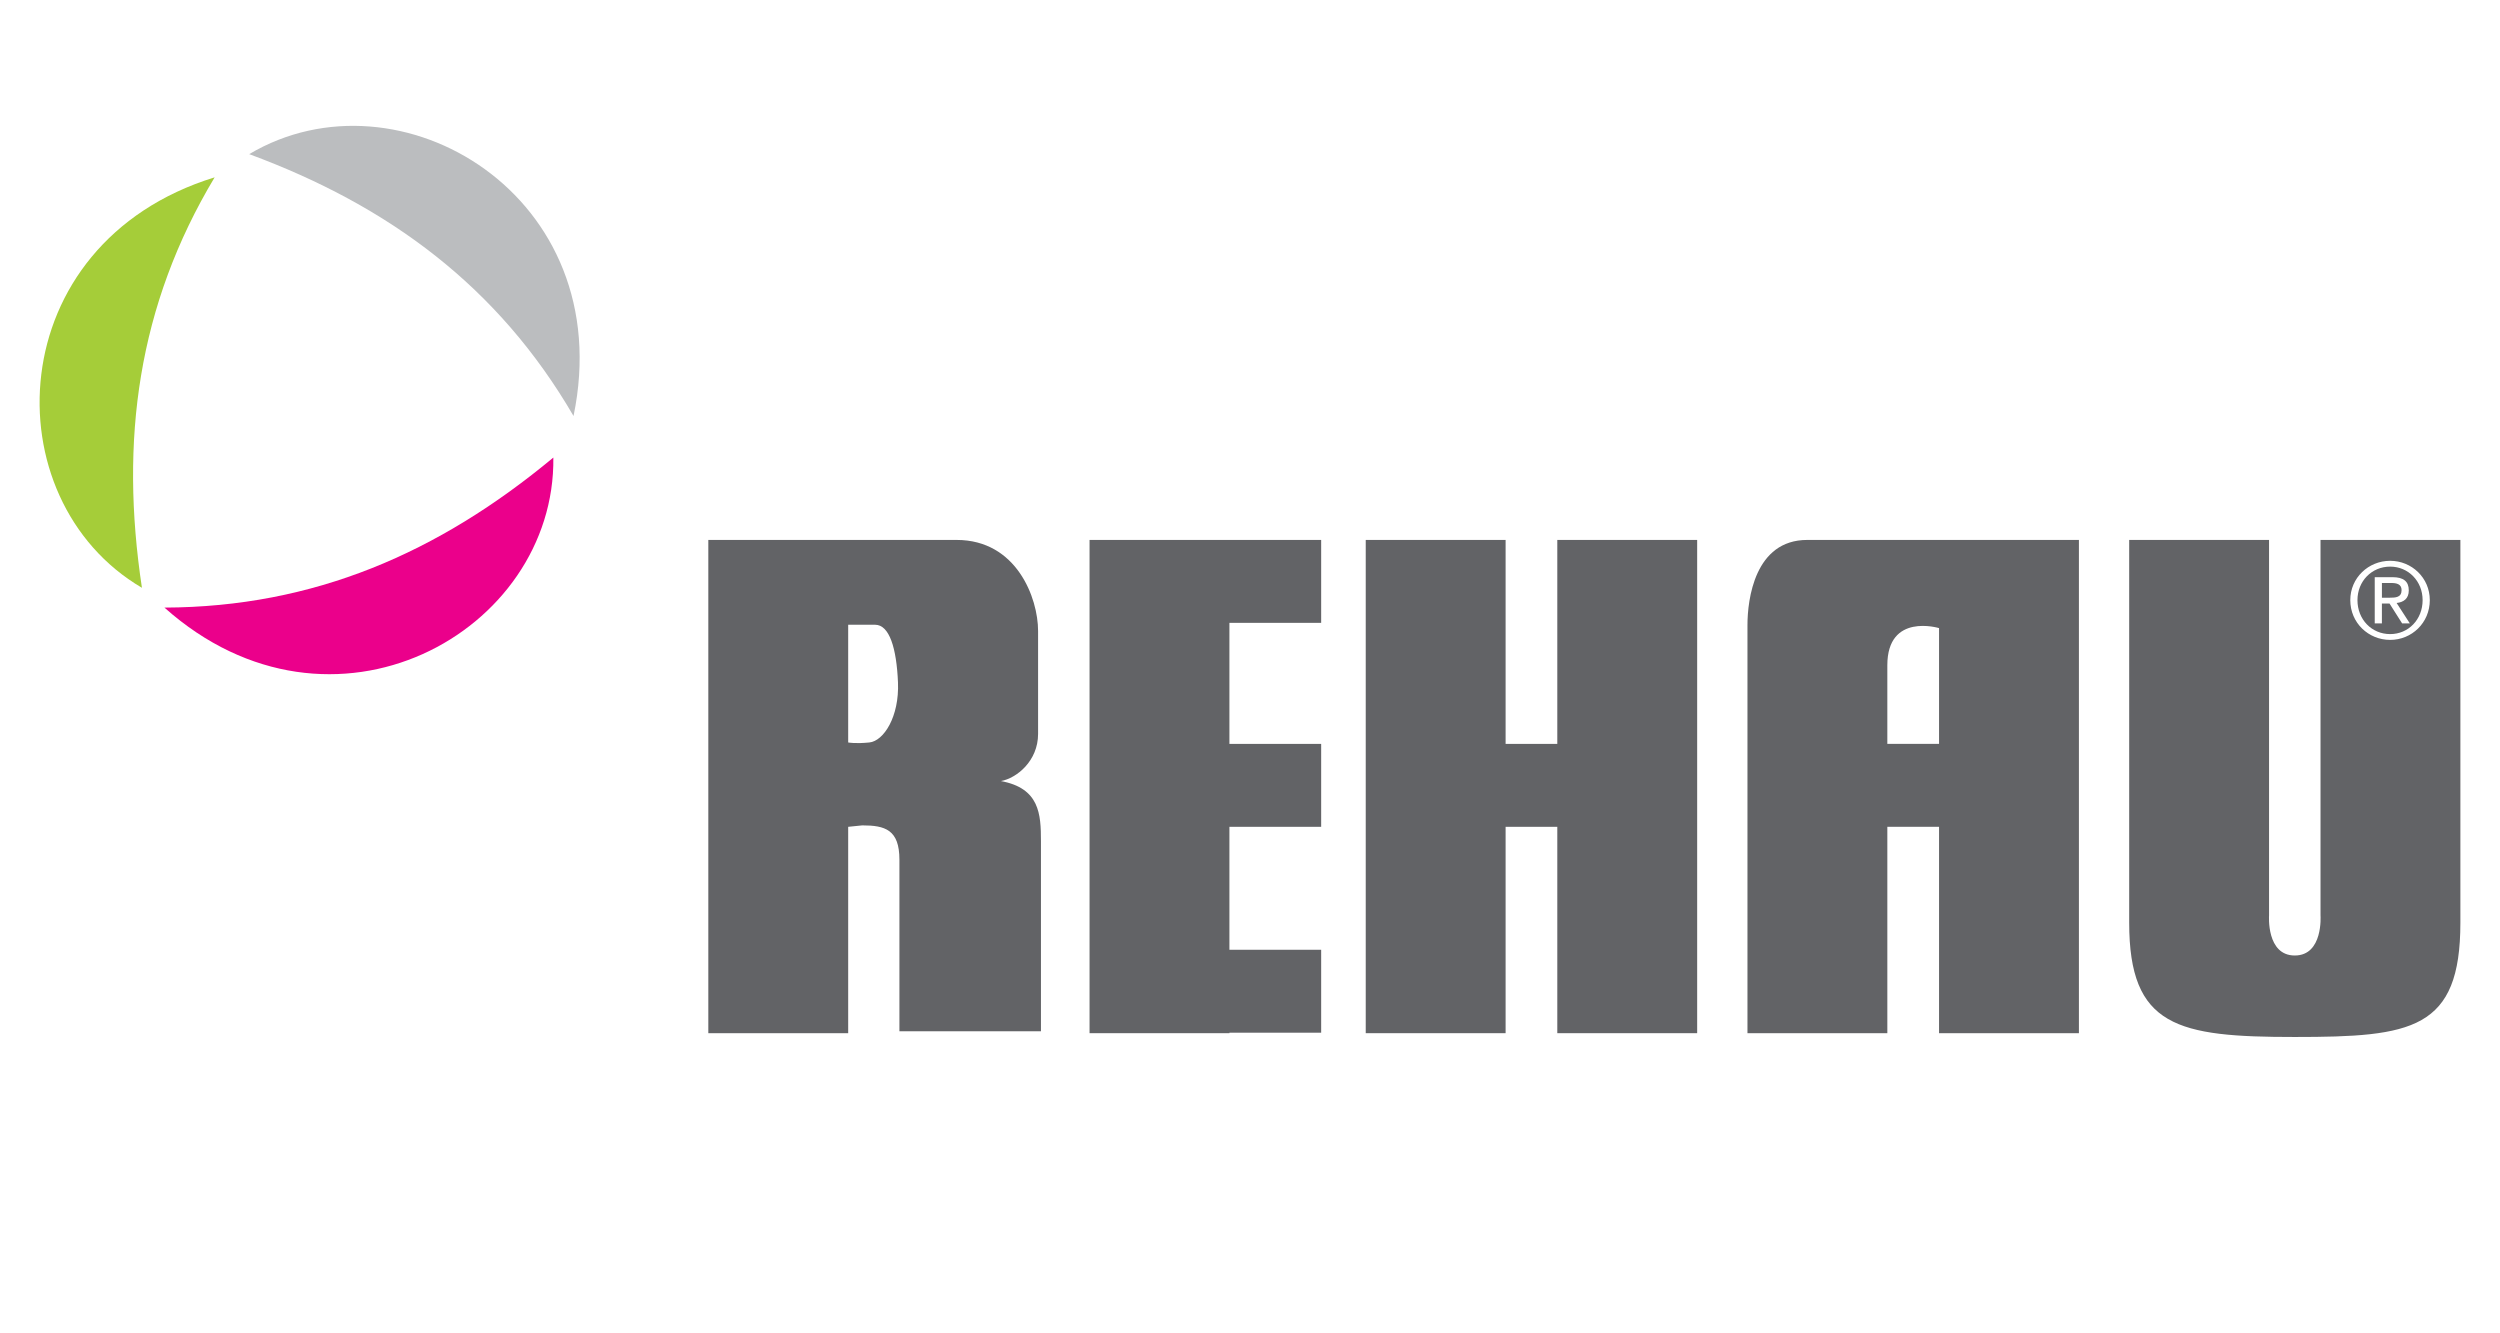
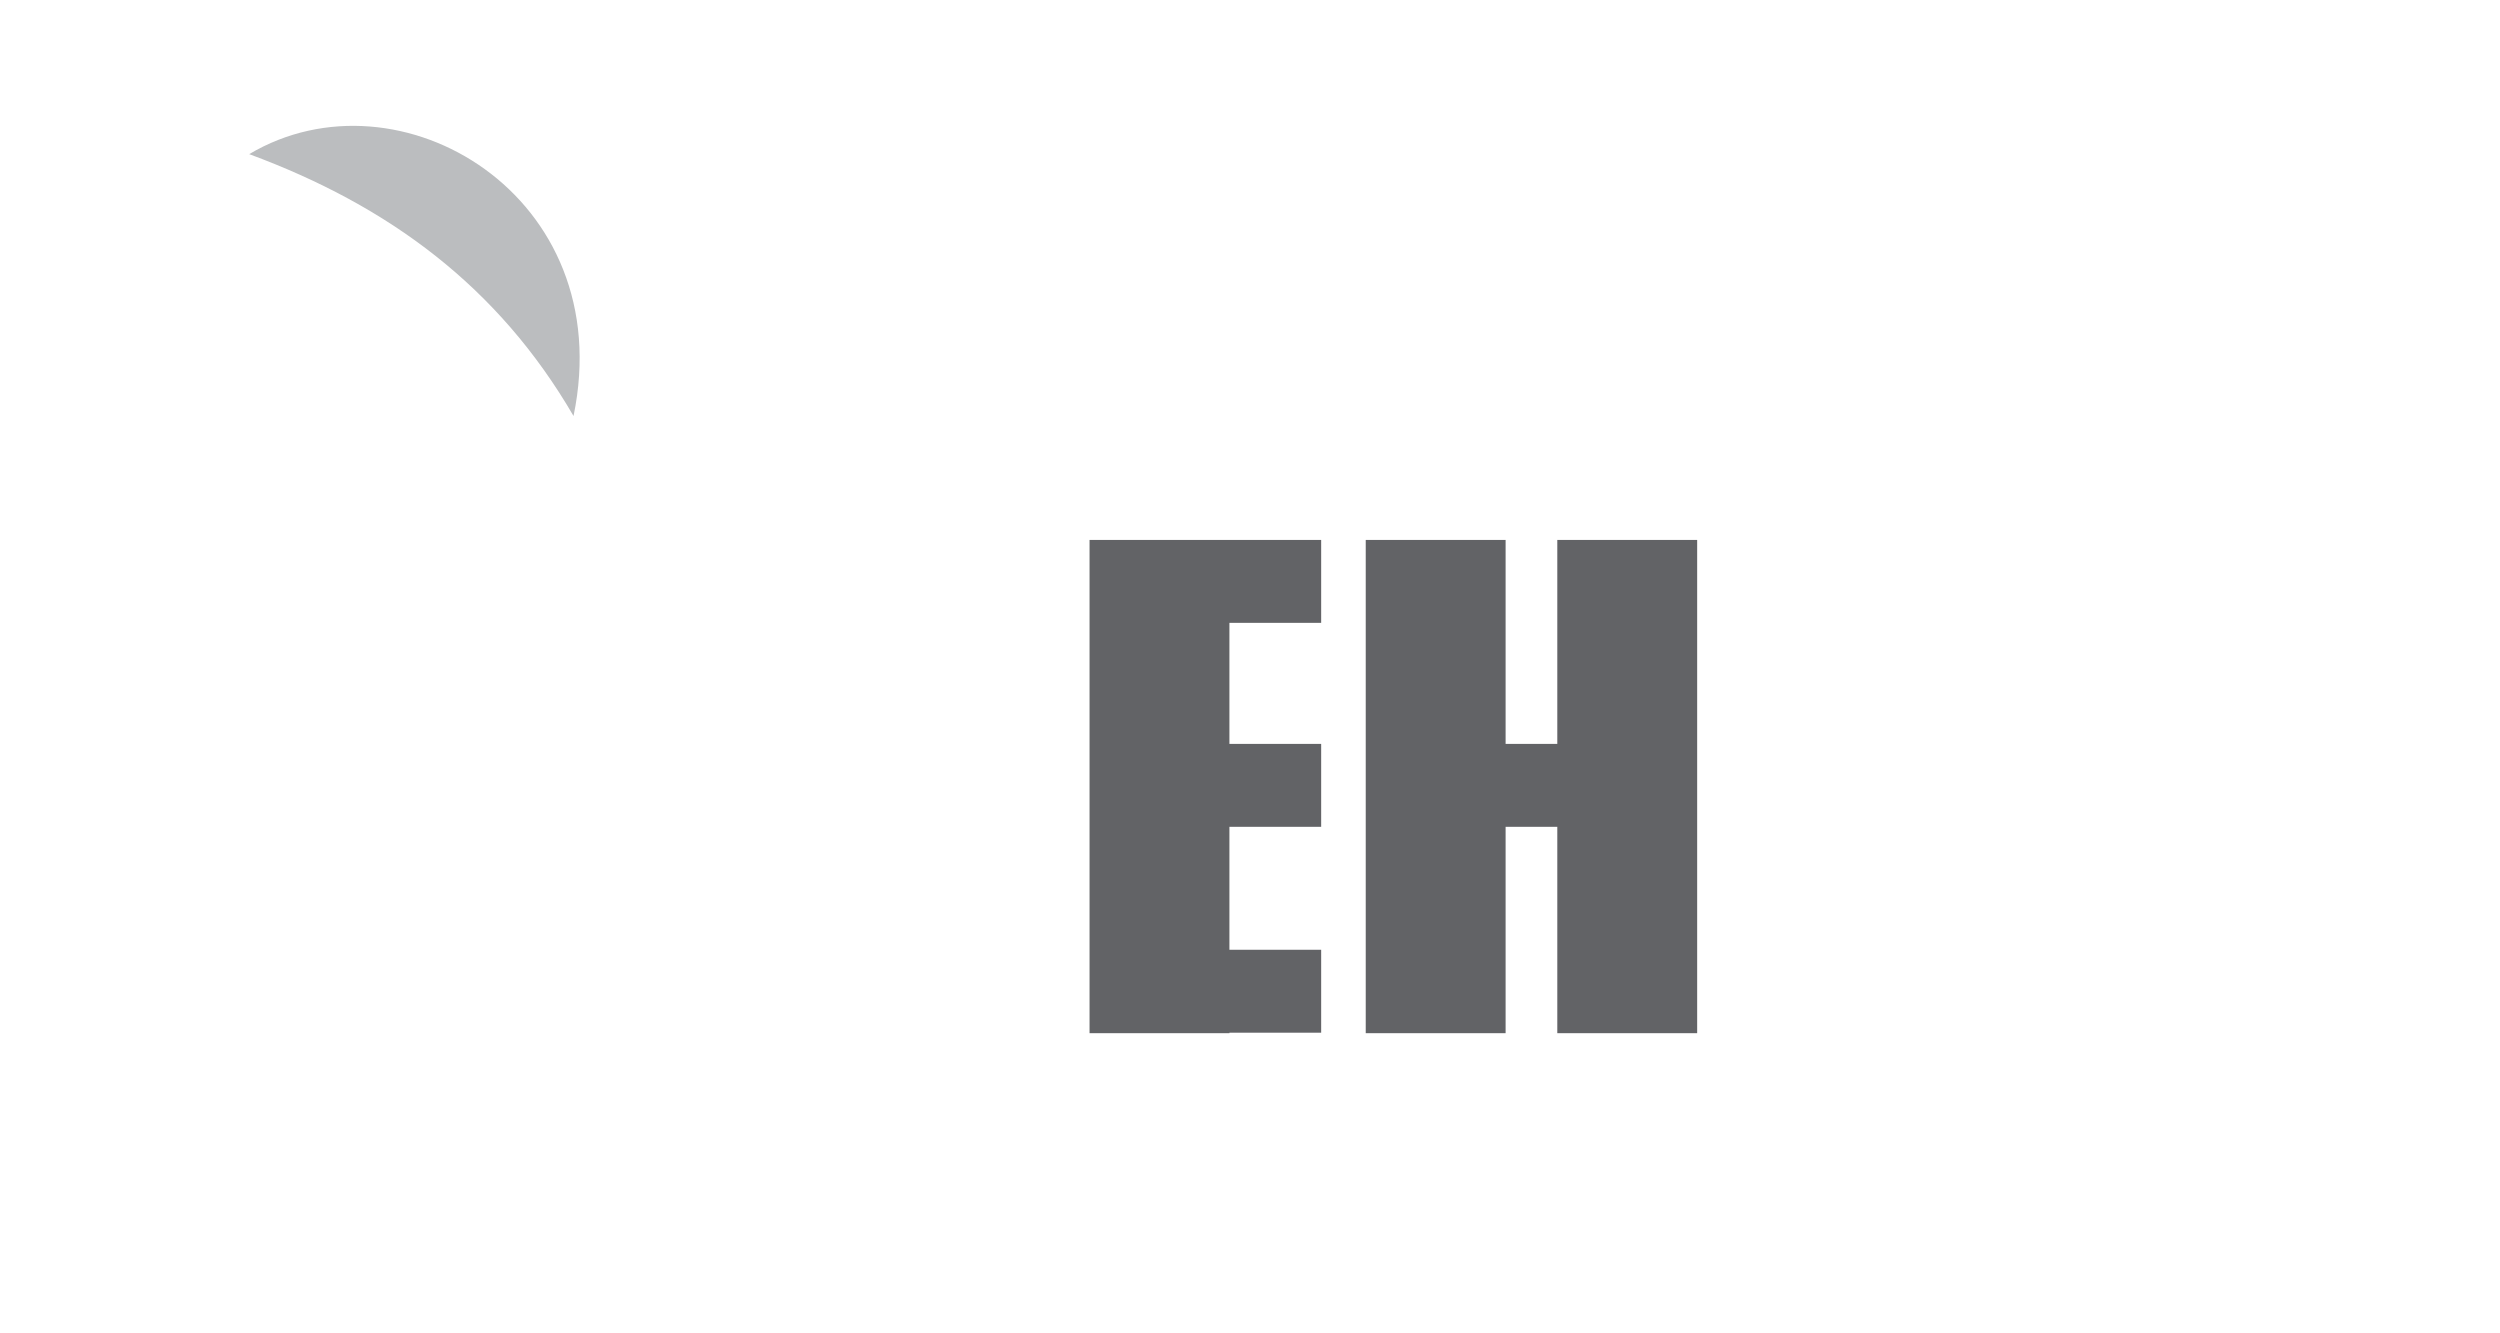
<svg xmlns="http://www.w3.org/2000/svg" version="1.1" id="Layer_1" x="0px" y="0px" width="150px" height="80px" viewBox="0 0 150 80" enable-background="new 0 0 150 80" xml:space="preserve">
  <g>
-     <path fill-rule="evenodd" clip-rule="evenodd" fill="#626366" d="M50.891,49.609v12.382h-8.392V32.396h14.897   c3.603,0,4.889,3.488,4.889,5.461c0,1.973,0,6.176,0,6.176c0,1.63-1.287,2.659-2.23,2.831c2.316,0.429,2.402,1.973,2.402,3.603   v11.409h-8.492V51.582c0-1.802-0.858-2.059-2.23-2.059L50.891,49.609L50.891,49.609z M50.891,37.485v7.063c0,0,0.415,0.086,1.272,0   c0.858-0.086,1.801-1.544,1.716-3.603c-0.086-2.059-0.515-3.46-1.373-3.46C51.648,37.485,50.891,37.485,50.891,37.485   L50.891,37.485z" />
    <polygon fill-rule="evenodd" clip-rule="evenodd" fill="#626366" points="93.438,32.396 93.438,44.634 90.336,44.634    90.336,32.396 81.944,32.396 81.944,61.991 90.336,61.991 90.336,49.609 93.438,49.609 93.438,61.991 101.83,61.991 101.83,32.396    93.438,32.396  " />
-     <path fill-rule="evenodd" clip-rule="evenodd" fill="#626366" d="M108.436,32.396h16.299v29.595h-8.392V49.609h-3.103v12.382   h-8.392V37.514C104.847,35.97,105.281,32.396,108.436,32.396L108.436,32.396z M113.24,39.916v4.718h3.103v-6.948   C116.342,37.686,113.24,36.742,113.24,39.916L113.24,39.916z" />
    <polygon fill-rule="evenodd" clip-rule="evenodd" fill="#626366" points="79.27,56.986 73.765,56.986 73.765,49.609 79.27,49.609    79.27,44.634 73.765,44.634 73.765,37.371 79.27,37.371 79.27,32.396 65.373,32.396 65.373,61.991 73.765,61.991 73.765,61.962    79.27,61.962 79.27,56.986  " />
-     <path fill-rule="evenodd" clip-rule="evenodd" fill="#626366" d="M127.751,55.357V32.396h8.392v22.532c0,0-0.172,2.402,1.544,2.402   c1.716,0,1.544-2.402,1.544-2.402V32.396h8.392v22.961c0,6.434-2.902,6.862-9.936,6.862   C130.653,62.219,127.751,61.619,127.751,55.357L127.751,55.357z M141.017,36.008c0,1.364,1.091,2.386,2.392,2.386   c1.294,0,2.379-1.022,2.379-2.386c0-1.339-1.085-2.36-2.379-2.36C142.108,33.648,141.017,34.669,141.017,36.008L141.017,36.008z    M141.448,36.008c0-1.136,0.851-2.011,1.961-2.011c1.097,0,1.948,0.876,1.948,2.011c0,1.162-0.85,2.038-1.948,2.038   C142.299,38.045,141.448,37.169,141.448,36.008L141.448,36.008z M142.483,37.404h0.431v-1.193h0.457l0.756,1.193h0.463   l-0.793-1.225c0.413-0.044,0.73-0.254,0.73-0.755c0-0.533-0.311-0.793-0.971-0.793h-1.072V37.404L142.483,37.404z M142.914,34.98   h0.572c0.292,0,0.609,0.058,0.609,0.426c0,0.438-0.349,0.457-0.729,0.457h-0.451V34.98L142.914,34.98z" />
-     <path fill-rule="evenodd" clip-rule="evenodd" fill="#EB008B" d="M9.867,36.456c10.063,8.969,23.468,1.474,23.334-9.003   C26.313,33.178,18.833,36.424,9.867,36.456L9.867,36.456z" />
-     <path fill-rule="evenodd" clip-rule="evenodd" fill="#A5CD39" d="M12.879,10.64C-0.002,14.615-0.52,29.964,8.516,35.268   C7.178,26.411,8.269,18.331,12.879,10.64L12.879,10.64z" />
    <path fill-rule="evenodd" clip-rule="evenodd" fill="#BBBDBF" d="M34.412,24.96C37.151,11.762,23.96,3.897,14.952,9.248   C23.354,12.353,29.904,17.21,34.412,24.96L34.412,24.96z" />
  </g>
  <g>
</g>
  <g>
</g>
  <g>
</g>
  <g>
</g>
  <g>
</g>
  <g>
</g>
</svg>